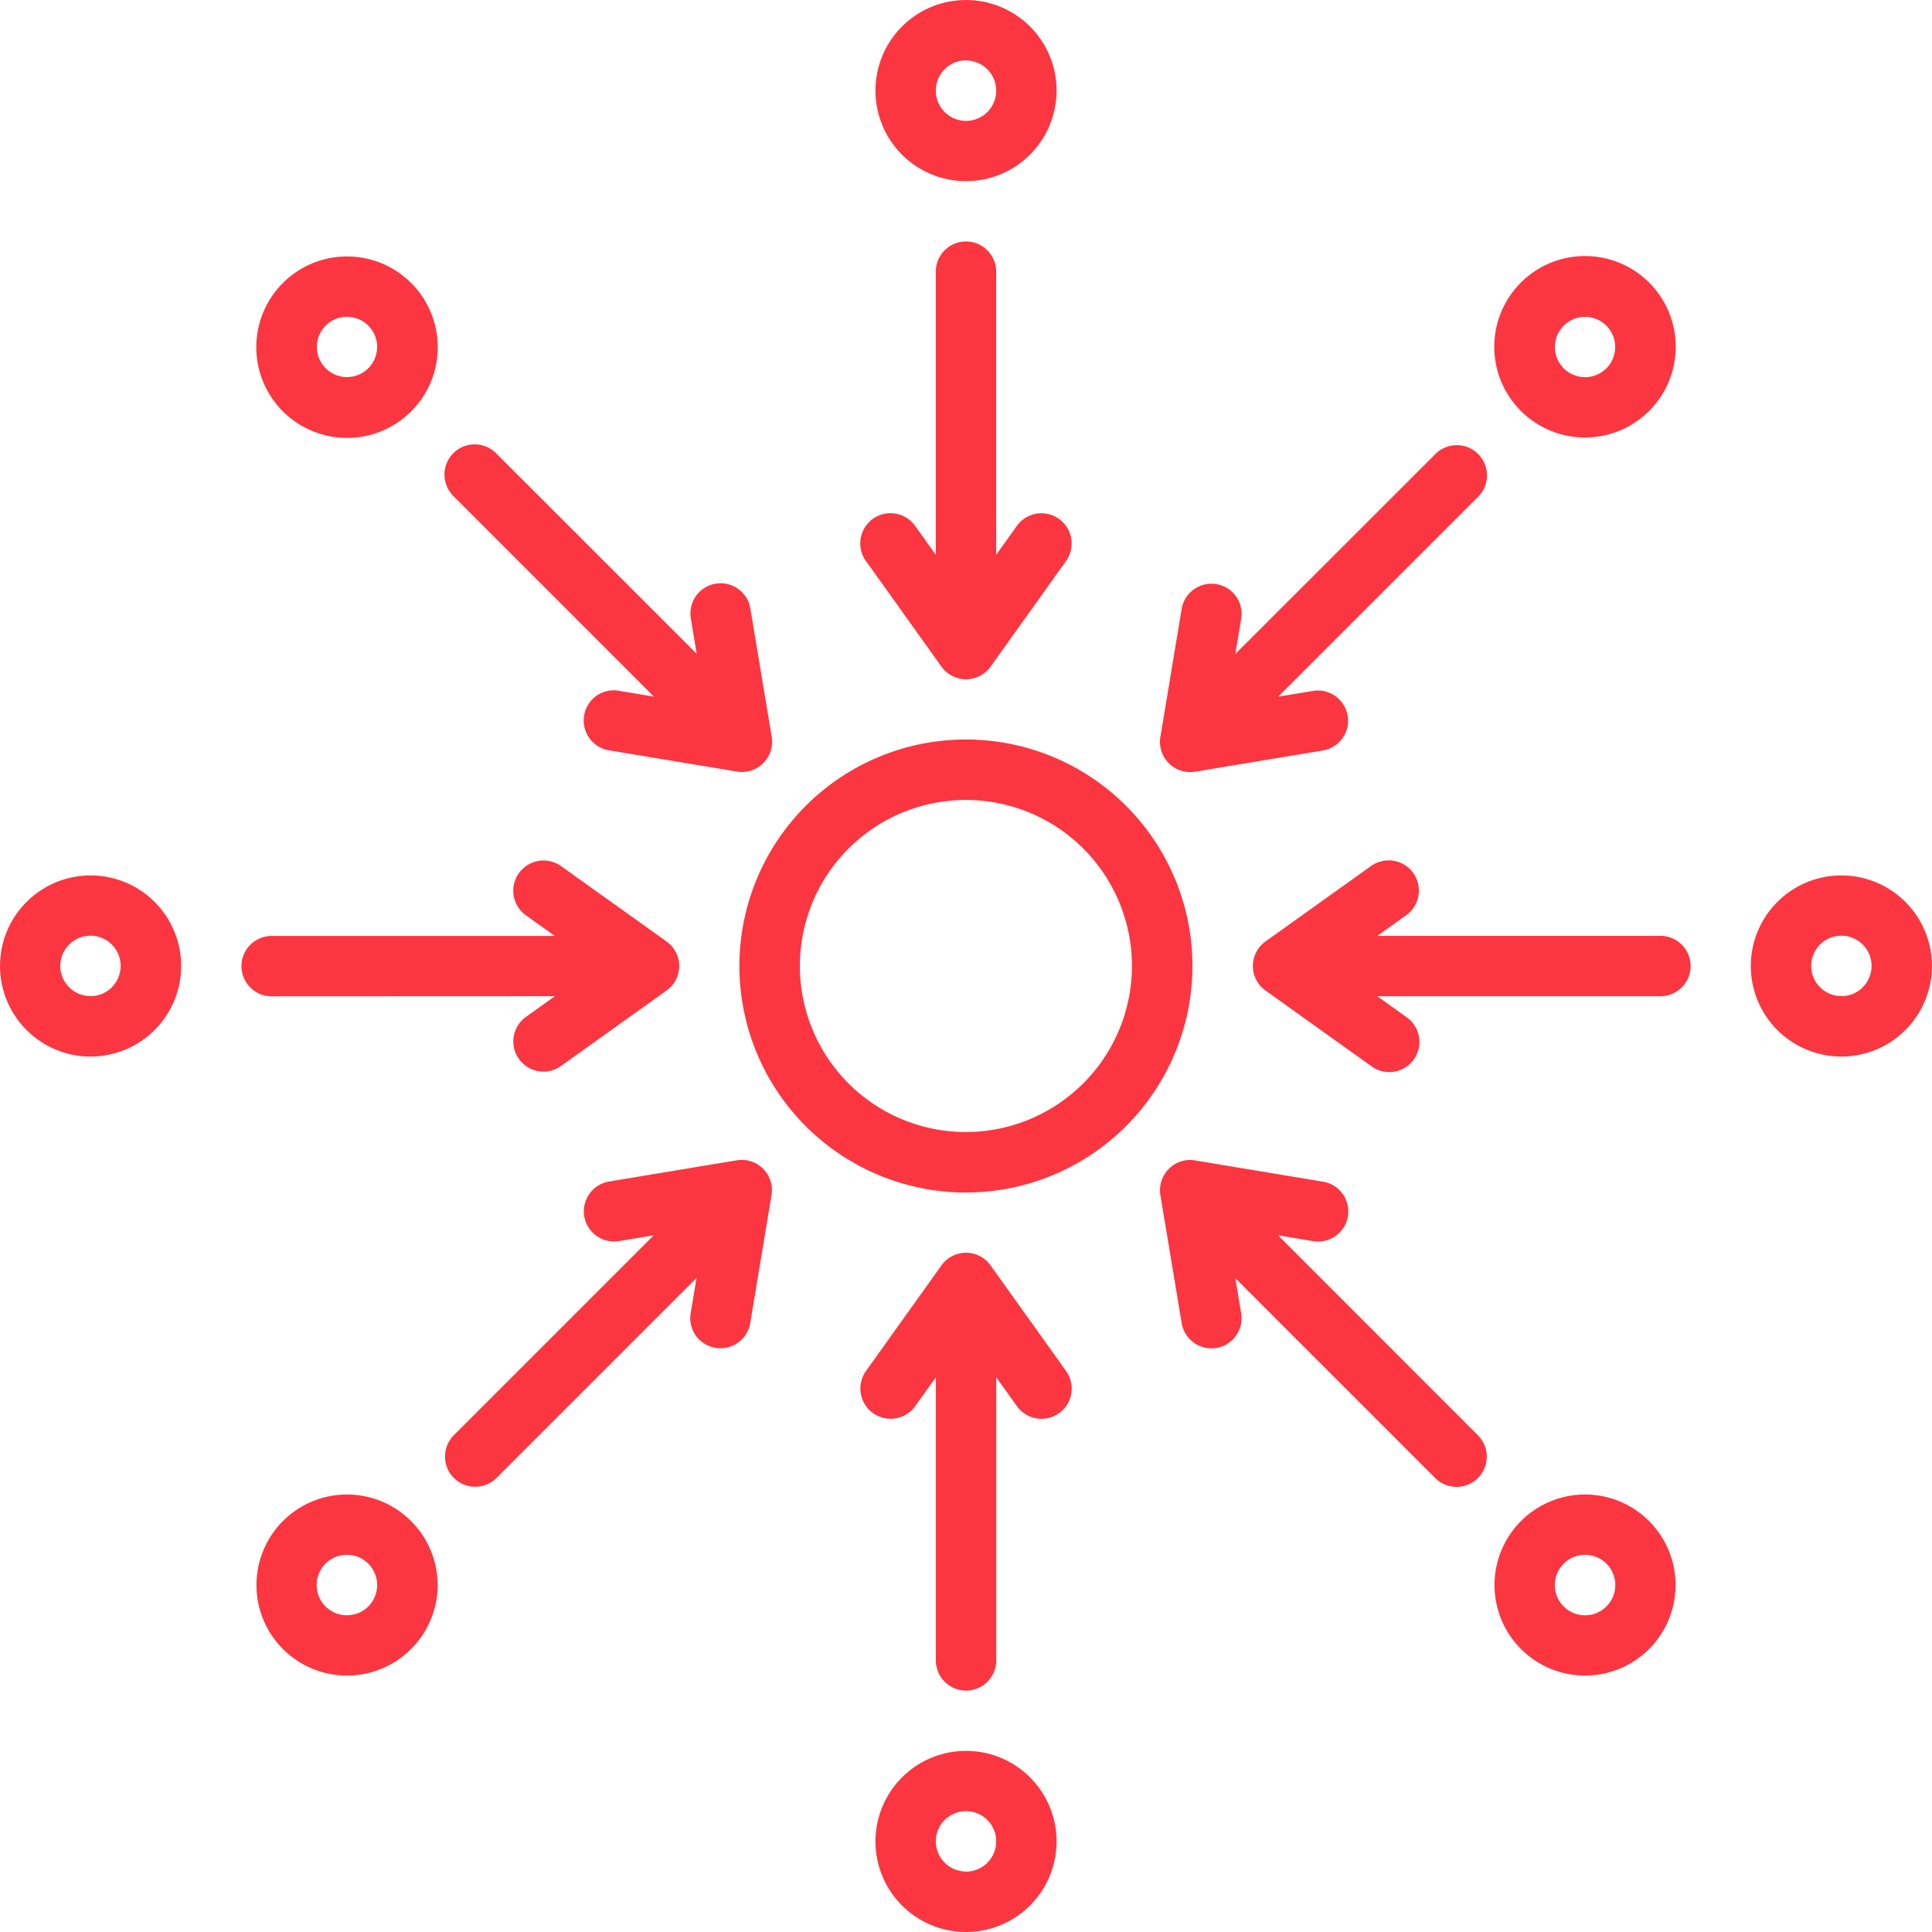
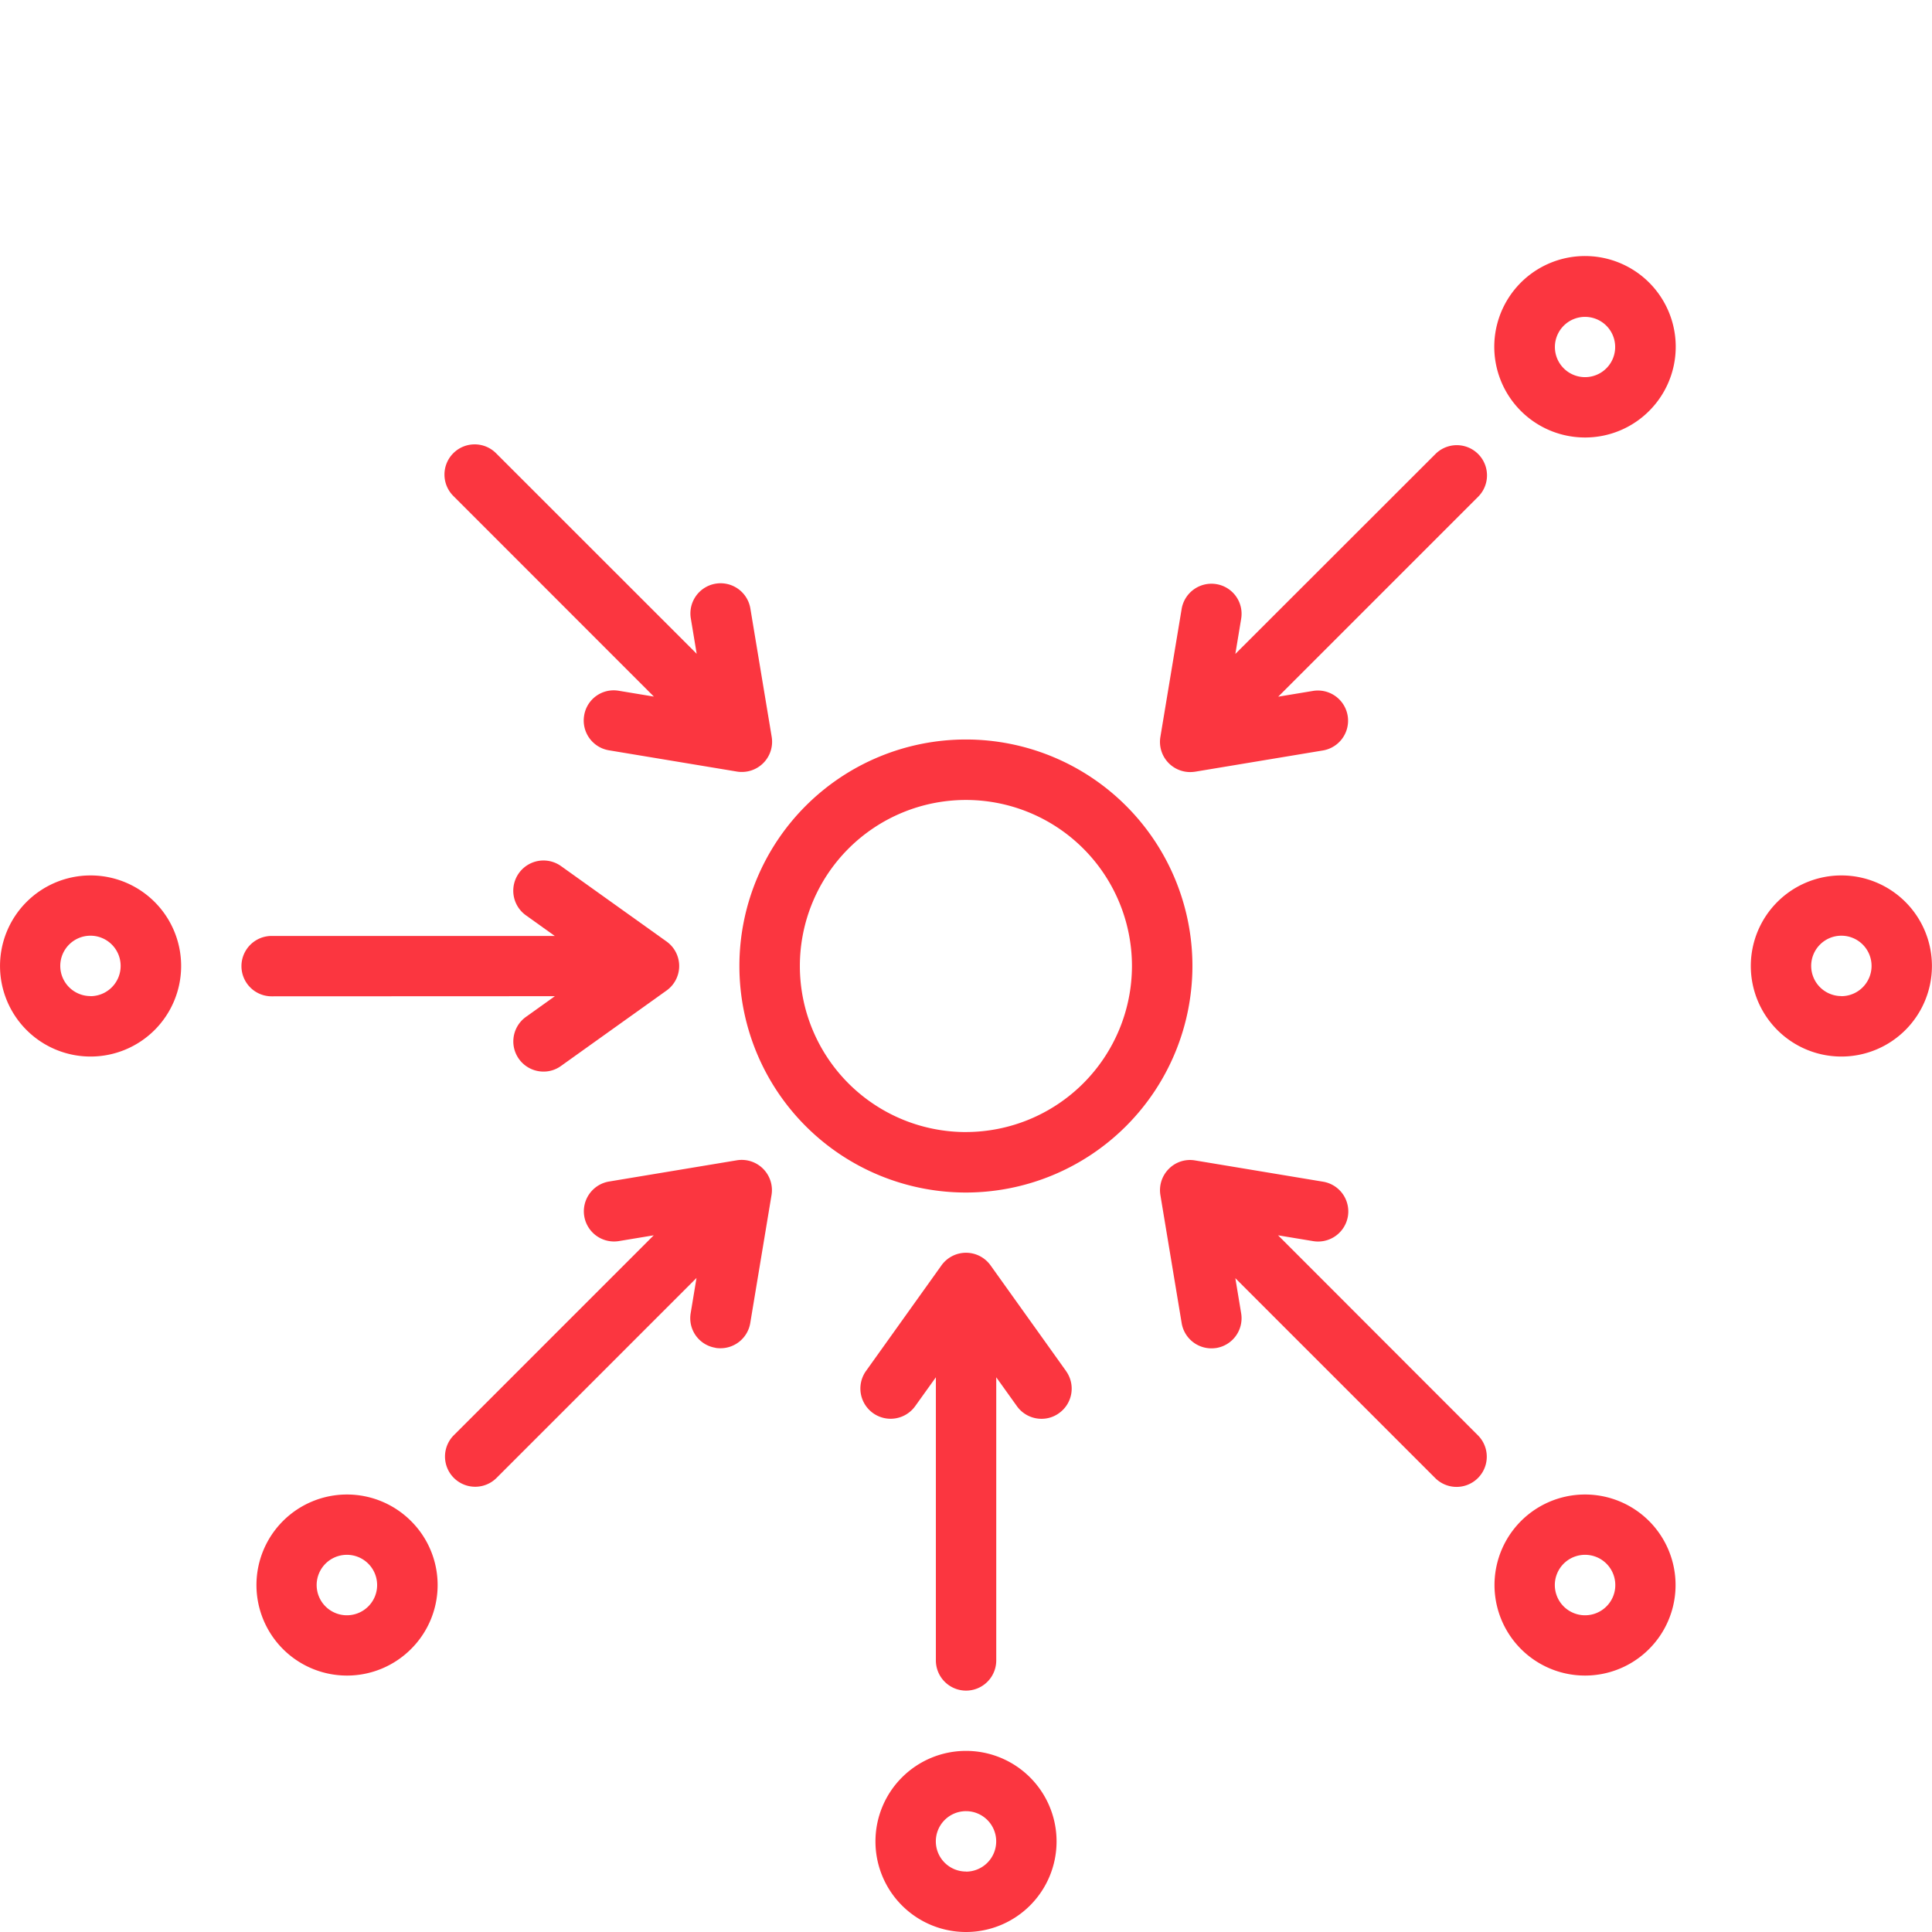
<svg xmlns="http://www.w3.org/2000/svg" width="78.469" height="78.47" viewBox="0 0 78.469 78.47">
  <defs>
    <style>.a{fill:#fb3640;}</style>
  </defs>
  <path class="a" d="M56.673,47.477a9.2,9.2,0,1,0-9.2,9.2A9.207,9.207,0,0,0,56.673,47.477Zm-9.2,6.744a6.744,6.744,0,1,1,6.744-6.744A6.752,6.752,0,0,1,47.477,54.22Z" transform="translate(-8.242 -8.242)" />
-   <path class="a" d="M44.761,25.478l3.062,4.285a1.226,1.226,0,0,0,2,0l3.062-4.285a1.226,1.226,0,0,0-2-1.425l-.837,1.171v-11.5a1.226,1.226,0,0,0-2.452,0v11.5l-.84-1.174a1.226,1.226,0,0,0-2,1.425Z" transform="translate(-9.588 -2.691)" />
-   <path class="a" d="M48.991,7.357a3.678,3.678,0,1,0-3.678-3.678A3.677,3.677,0,0,0,48.991,7.357Zm0-4.9a1.226,1.226,0,1,1-1.226,1.226A1.226,1.226,0,0,1,48.991,2.452Z" transform="translate(-9.756)" />
  <path class="a" d="M52.886,69.644l-3.062-4.285a1.226,1.226,0,0,0-2,0l-3.062,4.285a1.226,1.226,0,1,0,2,1.425L47.6,69.9V81.4a1.226,1.226,0,1,0,2.452,0V69.9l.84,1.174a1.225,1.225,0,0,0,1,.512,1.2,1.2,0,0,0,.711-.23,1.223,1.223,0,0,0,.285-1.707Z" transform="translate(-9.589 -13.961)" />
  <path class="a" d="M48.991,90.625A3.678,3.678,0,1,0,52.669,94.3,3.677,3.677,0,0,0,48.991,90.625Zm0,4.9A1.226,1.226,0,1,1,50.217,94.3,1.228,1.228,0,0,1,48.991,95.529Z" transform="translate(-9.756 -19.512)" />
-   <path class="a" d="M81.4,47.6H69.9l1.174-.84a1.226,1.226,0,1,0-1.425-2l-4.285,3.062a1.226,1.226,0,0,0,0,2l4.285,3.062a1.225,1.225,0,1,0,1.425-1.992L69.9,50.05H81.4a1.226,1.226,0,0,0,0-2.452Z" transform="translate(-13.961 -9.588)" />
  <path class="a" d="M94.3,45.312a3.678,3.678,0,1,0,3.678,3.678A3.677,3.677,0,0,0,94.3,45.312Zm0,4.9a1.226,1.226,0,1,1,1.226-1.226A1.228,1.228,0,0,1,94.3,50.216Z" transform="translate(-19.512 -9.756)" />
  <path class="a" d="M25.227,50.05l-1.174.84a1.225,1.225,0,0,0,.714,2.222,1.2,1.2,0,0,0,.711-.23l4.285-3.062a1.223,1.223,0,0,0,0-1.992l-4.285-3.062a1.226,1.226,0,0,0-1.425,2l1.171.837h-11.5a1.226,1.226,0,1,0,0,2.452Z" transform="translate(-2.691 -9.589)" />
-   <path class="a" d="M3.678,45.312A3.678,3.678,0,1,0,7.357,48.99,3.677,3.677,0,0,0,3.678,45.312Zm0,4.9A1.226,1.226,0,1,1,4.9,48.99,1.228,1.228,0,0,1,3.678,50.216Z" transform="translate(0 -9.756)" />
+   <path class="a" d="M3.678,45.312A3.678,3.678,0,1,0,7.357,48.99,3.677,3.677,0,0,0,3.678,45.312Zm0,4.9A1.226,1.226,0,1,1,4.9,48.99,1.228,1.228,0,0,1,3.678,50.216" transform="translate(0 -9.756)" />
  <path class="a" d="M67.672,62.332a1.225,1.225,0,0,0-1.008-1.41l-5.2-.864A1.208,1.208,0,0,0,60.4,60.4a1.228,1.228,0,0,0-.343,1.067l.864,5.2a1.225,1.225,0,0,0,1.208,1.024,1.5,1.5,0,0,0,.2-.015,1.225,1.225,0,0,0,1.008-1.41l-.236-1.425,8.132,8.132a1.227,1.227,0,0,0,1.735-1.735L64.837,63.1l1.425.236a1.227,1.227,0,0,0,1.41-1.005Z" transform="translate(-12.927 -12.927)" />
  <path class="a" d="M81.029,77.355a3.677,3.677,0,1,0,2.6,1.076A3.677,3.677,0,0,0,81.029,77.355ZM81.9,81.9a1.228,1.228,0,1,1,.359-.867A1.22,1.22,0,0,1,81.9,81.9Z" transform="translate(-16.653 -16.655)" />
  <path class="a" d="M28.682,34.022a1.225,1.225,0,0,0,1.008,1.41l5.2.864a1.125,1.125,0,0,0,.2.015A1.226,1.226,0,0,0,36.3,34.887l-.864-5.2a1.226,1.226,0,1,0-2.419.4l.236,1.425-8.135-8.132a1.227,1.227,0,1,0-1.735,1.735l8.132,8.135-1.425-.236a1.215,1.215,0,0,0-1.407,1Z" transform="translate(-4.957 -4.958)" />
-   <path class="a" d="M14.349,14.35a3.685,3.685,0,1,0,2.6-1.076A3.676,3.676,0,0,0,14.349,14.35Zm3.825,2.6a1.224,1.224,0,1,1-.359-.867A1.22,1.22,0,0,1,18.175,16.952Z" transform="translate(-2.857 -2.858)" />
  <path class="a" d="M34.022,67.672a1.125,1.125,0,0,0,.2.015,1.226,1.226,0,0,0,1.208-1.024l.864-5.2a1.227,1.227,0,0,0-1.41-1.41l-5.2.864a1.226,1.226,0,0,0,.4,2.419l1.425-.236-8.132,8.132a1.227,1.227,0,0,0,1.735,1.735l8.135-8.135-.236,1.425a1.217,1.217,0,0,0,1,1.41Z" transform="translate(-4.958 -12.927)" />
  <path class="a" d="M19.549,78.432a3.677,3.677,0,1,0,0,5.2A3.666,3.666,0,0,0,19.549,78.432ZM17.814,81.9a1.228,1.228,0,1,1,.359-.867A1.22,1.22,0,0,1,17.814,81.9Z" transform="translate(-2.856 -16.655)" />
  <path class="a" d="M62.332,28.681a1.228,1.228,0,0,0-1.413,1.008l-.864,5.2a1.226,1.226,0,0,0,1.211,1.425,1.5,1.5,0,0,0,.2-.015l5.2-.864a1.226,1.226,0,0,0-.4-2.419l-1.425.236,8.135-8.135a1.227,1.227,0,0,0-1.735-1.735L63.1,31.516l.236-1.425a1.221,1.221,0,0,0-1.005-1.41Z" transform="translate(-12.926 -4.956)" />
  <path class="a" d="M83.631,19.551a3.685,3.685,0,1,0-2.6,1.076A3.676,3.676,0,0,0,83.631,19.551Zm-3.825-2.6a1.224,1.224,0,1,1,.359.867A1.22,1.22,0,0,1,79.806,16.951Z" transform="translate(-16.653 -2.858)" />
</svg>